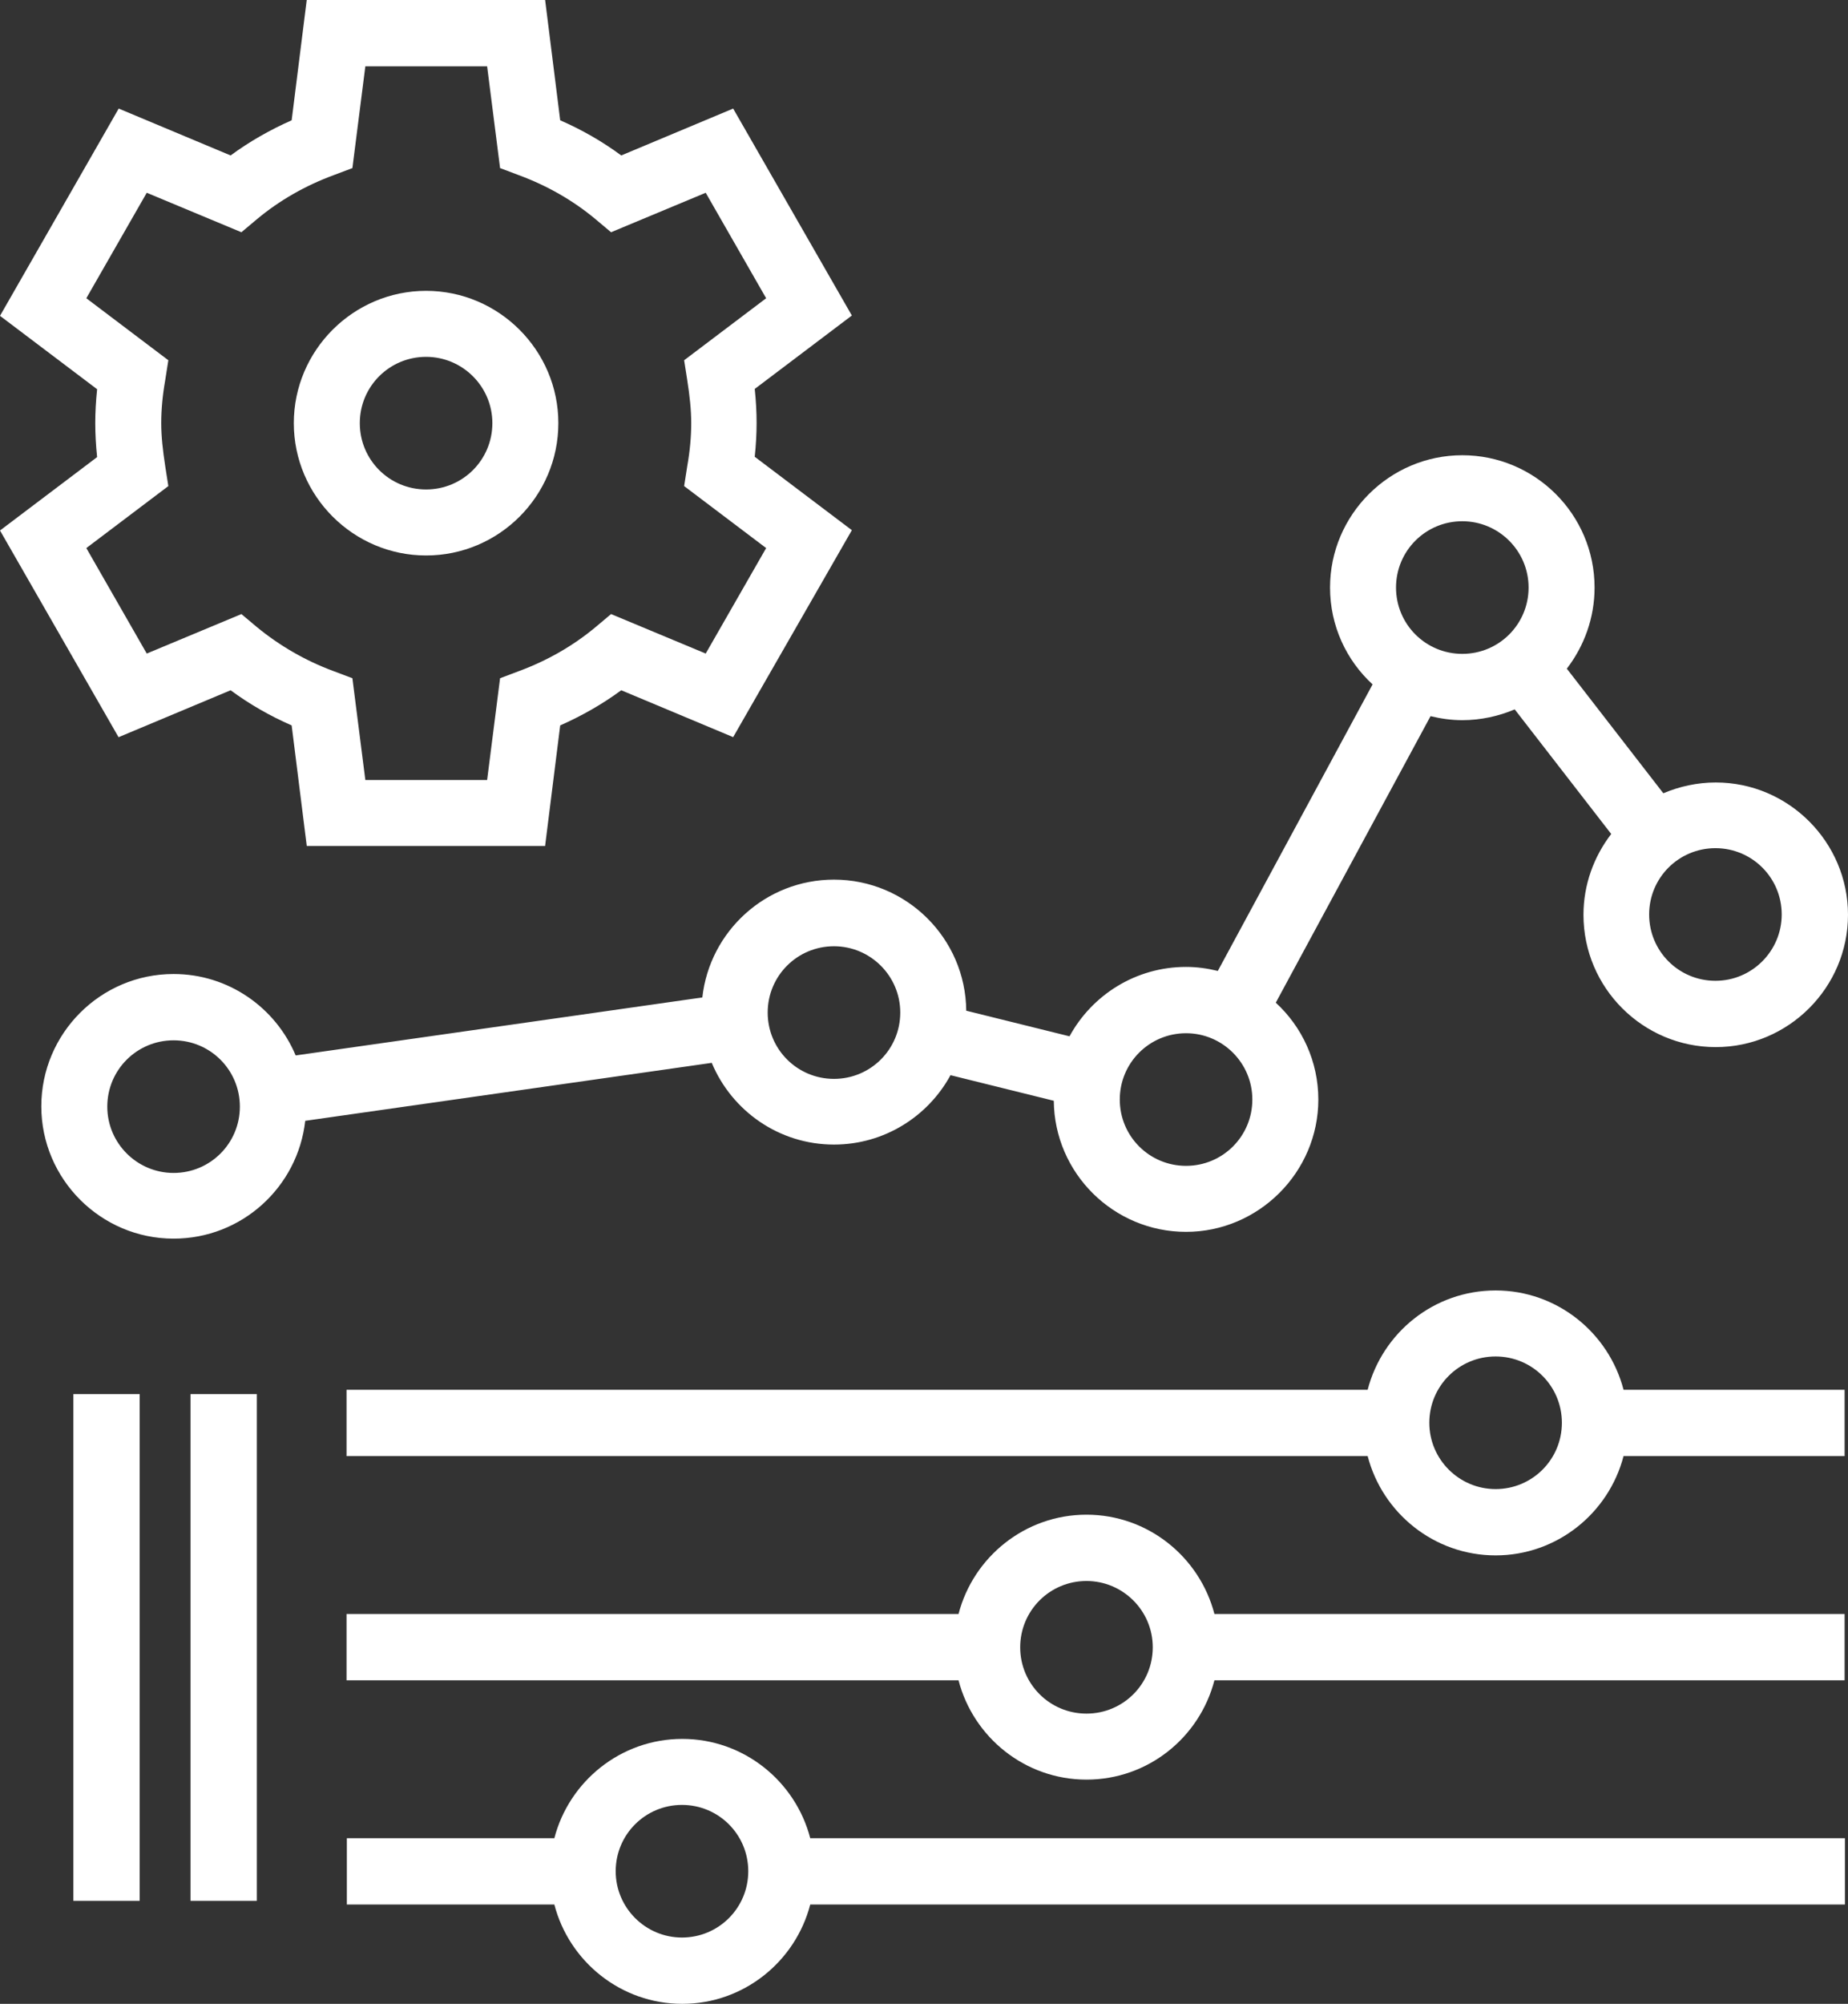
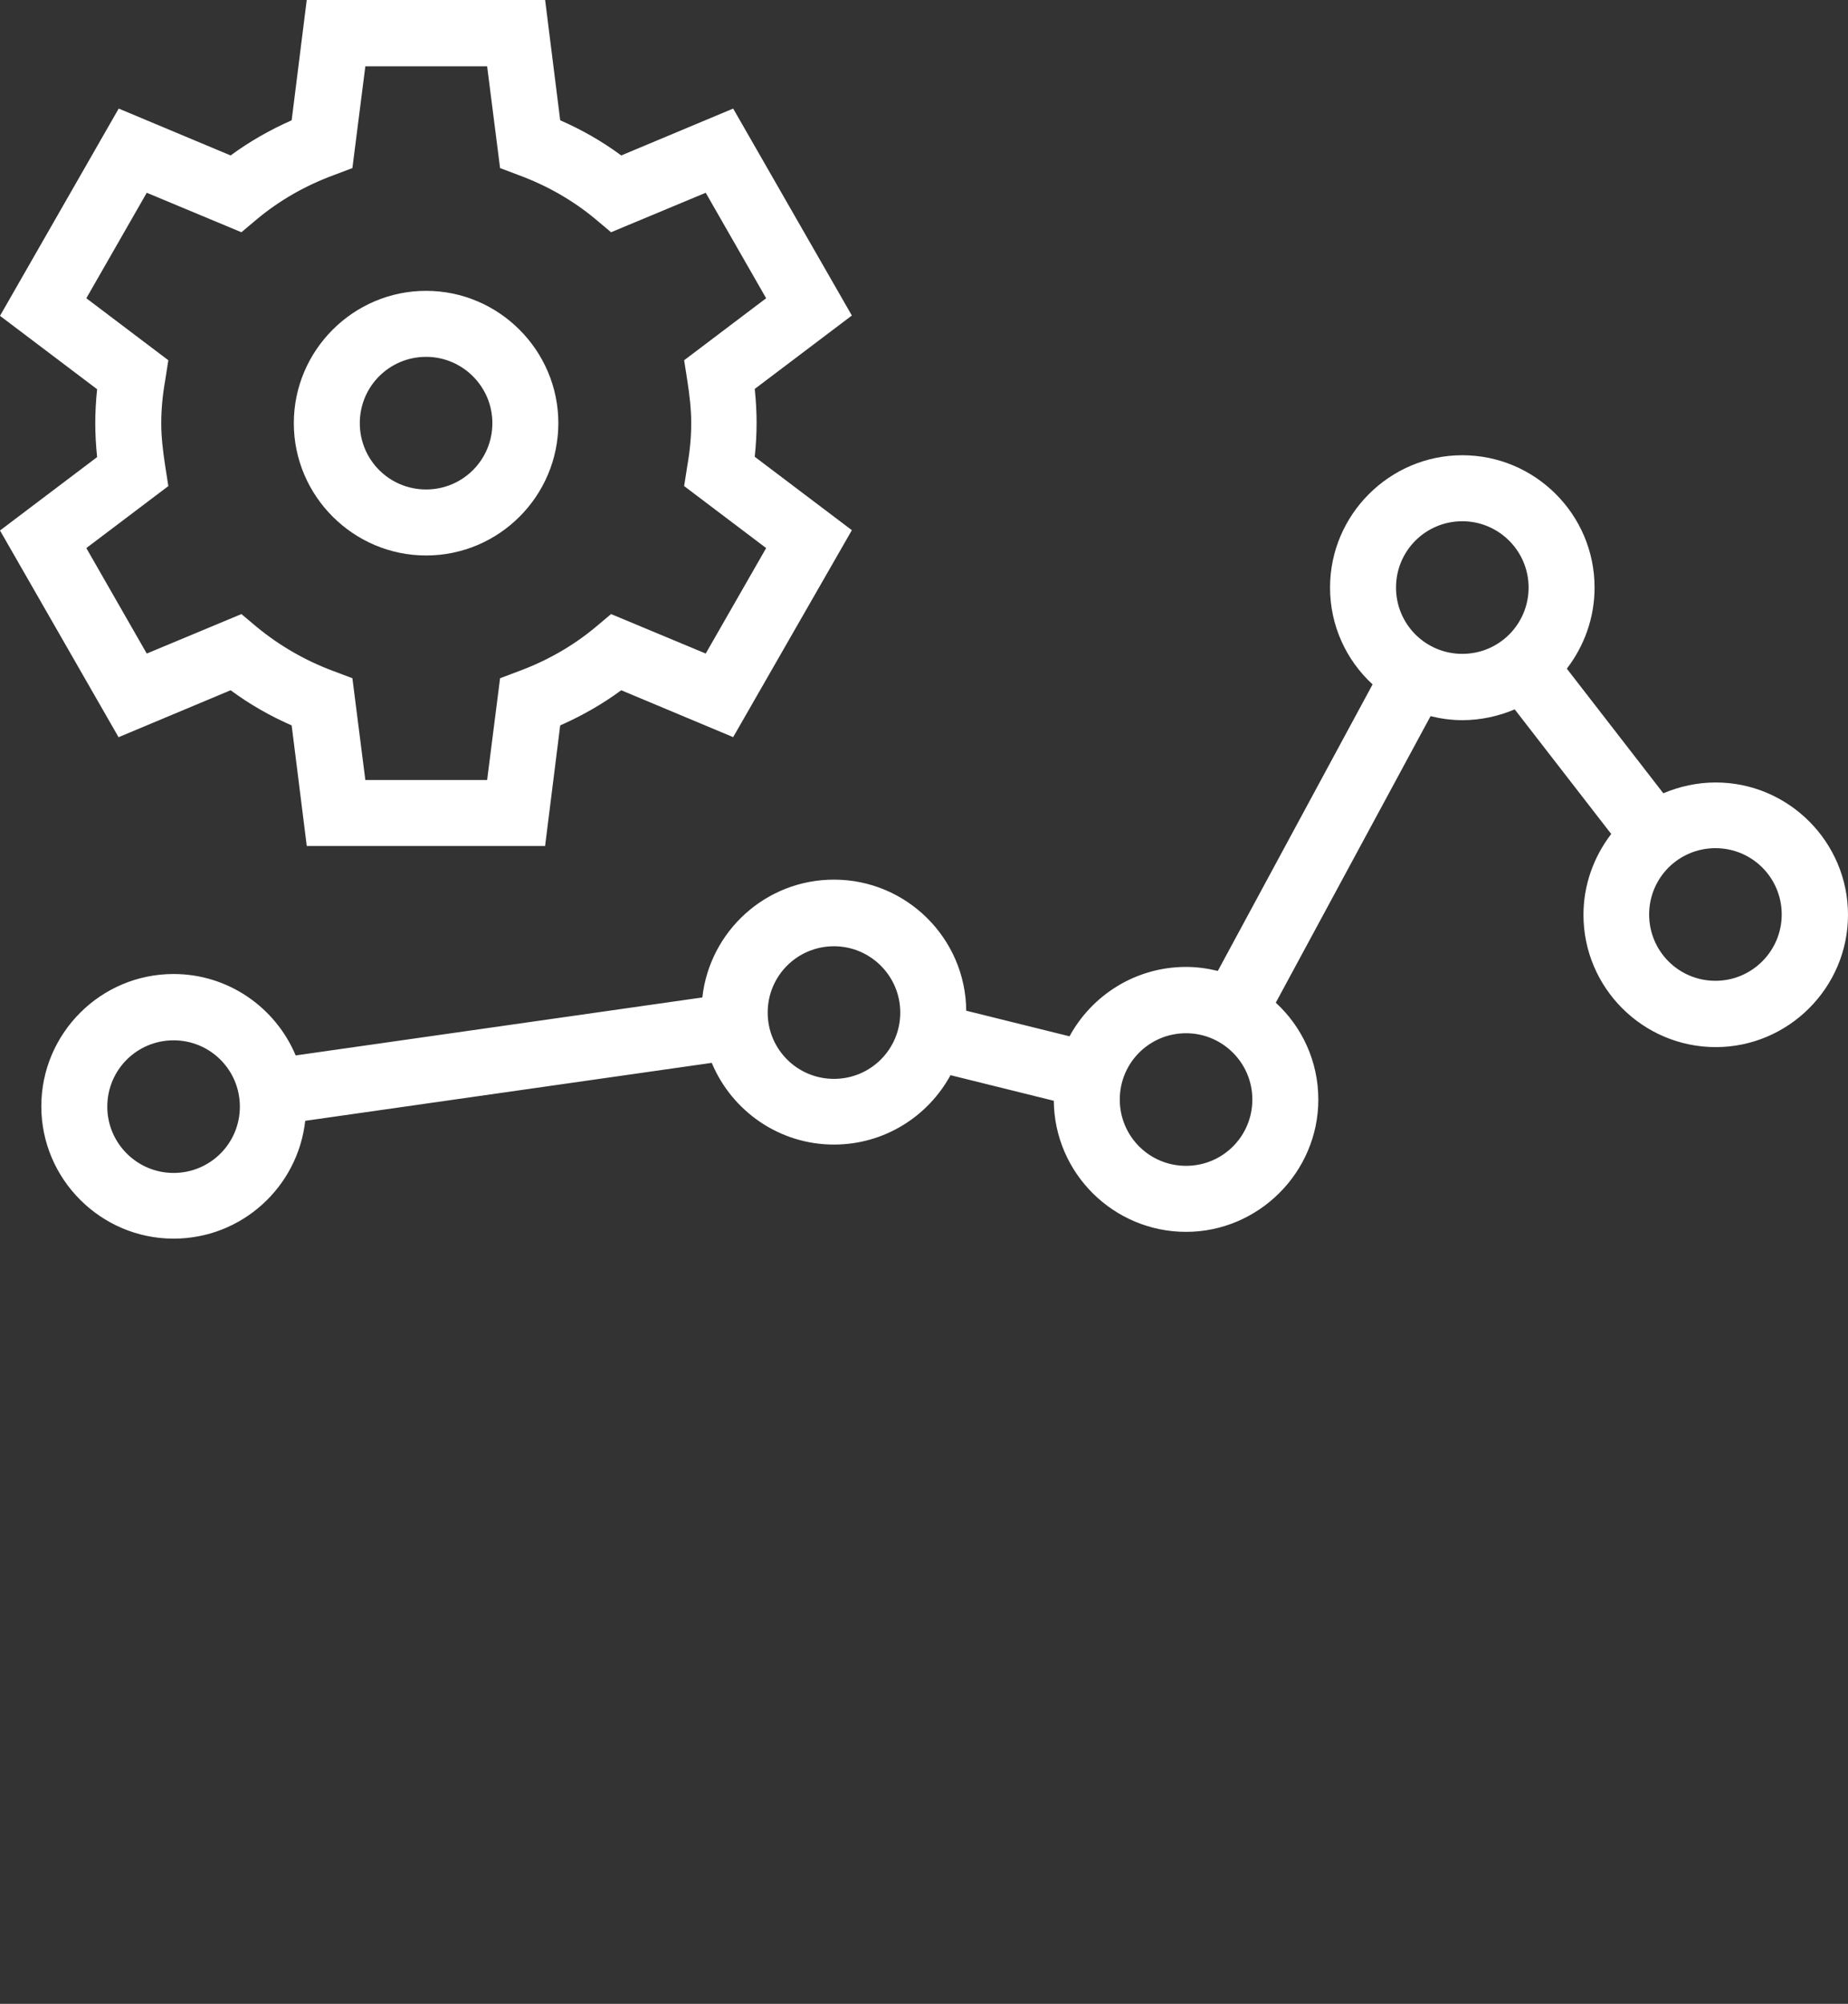
<svg xmlns="http://www.w3.org/2000/svg" id="Layer_1" data-name="Layer 1" viewBox="0 0 59.94 64.97">
  <rect x="0" y="0" width="59.94" height="64.97" fill="#333333" stroke="none" />
  <defs>
    <style>.cls-1{fill:#fff;stroke-width:0}</style>
  </defs>
  <path d="M23.09,34.47c.65,1.55,2.18,2.64,3.96,2.64,1.63,0,3.05-.91,3.78-2.25l3.35.83c.02,2.35,1.94,4.25,4.29,4.25s4.29-1.93,4.29-4.29c0-1.24-.53-2.36-1.38-3.14l5.02-9.29c.33.08.67.13,1.03.13.6,0,1.18-.13,1.7-.35l3.13,4.04c-.56.73-.9,1.64-.9,2.62,0,2.37,1.93,4.29,4.29,4.29s4.29-1.93,4.29-4.29-1.93-4.29-4.29-4.29c-.6,0-1.18.13-1.7.35l-3.13-4.04c.56-.73.9-1.64.9-2.63,0-2.37-1.93-4.29-4.29-4.29s-4.29,1.93-4.29,4.29c0,1.24.53,2.36,1.38,3.14l-5.02,9.29c-.33-.08-.67-.13-1.03-.13-1.63,0-3.05.91-3.78,2.25l-3.35-.83c-.02-2.35-1.94-4.25-4.29-4.25-2.21,0-4.03,1.67-4.27,3.82l-13.19,1.88c-.65-1.55-2.18-2.64-3.96-2.64-2.37,0-4.29,1.93-4.29,4.29s1.93,4.29,4.29,4.29c2.21,0,4.03-1.67,4.27-3.82l13.19-1.88ZM57.79,29.65c0,1.18-.96,2.15-2.15,2.15s-2.15-.96-2.15-2.15.96-2.15,2.15-2.15,2.15.96,2.15,2.15ZM47.43,16.9c1.18,0,2.15.96,2.15,2.15s-.96,2.15-2.15,2.15-2.15-.96-2.15-2.15.96-2.15,2.15-2.15ZM38.47,33.5c1.18,0,2.15.96,2.15,2.15s-.96,2.15-2.15,2.15-2.15-.96-2.15-2.15.96-2.15,2.15-2.15ZM27.05,30.68c1.18,0,2.15.96,2.15,2.15s-.96,2.15-2.15,2.15-2.15-.96-2.15-2.15.96-2.15,2.15-2.15ZM5.63,38.03c-1.18,0-2.15-.96-2.15-2.15s.96-2.15,2.15-2.15,2.15.96,2.15,2.15-.96,2.15-2.15,2.15Z" class="cls-1" />
  <path d="M3.85,23.9l3.63-1.52c.61.45,1.27.83,1.98,1.14l.49,3.91h7.73l.49-3.91c.7-.31,1.37-.69,1.98-1.14l3.63,1.52,3.85-6.71-3.15-2.38c.04-.38.06-.75.06-1.1s-.02-.72-.06-1.1l3.15-2.38-3.85-6.71-3.63,1.52c-.61-.45-1.27-.83-1.98-1.14l-.49-3.91h-7.73l-.49,3.91c-.7.31-1.37.69-1.98,1.14l-3.63-1.52L0,10.24l3.15,2.38c-.04.38-.06.75-.06,1.1s.02.72.06,1.1l-3.15,2.38,3.85,6.71ZM5.46,15.76l-.1-.64c-.08-.52-.13-.97-.13-1.4s.04-.89.13-1.4l.1-.64-2.66-2.01,1.96-3.42,3.07,1.28.5-.42c.73-.61,1.57-1.09,2.49-1.43l.61-.23.42-3.3h3.95l.42,3.3.61.23c.92.34,1.76.82,2.49,1.43l.5.42,3.07-1.28,1.96,3.42-2.66,2.01.1.64c.08.51.13.97.13,1.4s-.04.89-.13,1.4l-.1.64,2.66,2.01-1.96,3.42-3.07-1.28-.5.42c-.73.61-1.57,1.09-2.49,1.43l-.61.23-.42,3.3h-3.95l-.42-3.3-.61-.23c-.92-.34-1.76-.83-2.49-1.43l-.5-.42-3.07,1.28-1.96-3.42,2.66-2.01Z" class="cls-1" />
-   <path d="M59.84,59.6H26.28c-.48-1.85-2.16-3.22-4.15-3.22s-3.67,1.37-4.15,3.22h-6.73v2.15h6.73c.48,1.85,2.16,3.22,4.15,3.22s3.67-1.37,4.15-3.22h33.56v-2.15ZM22.12,62.82c-1.18,0-2.15-.96-2.15-2.15s.96-2.15,2.15-2.15,2.15.96,2.15,2.15-.96,2.15-2.15,2.15Z" class="cls-1" />
-   <path d="M48.51,41.84c-2,0-3.67,1.37-4.15,3.22H11.24v2.15h33.12c.48,1.85,2.16,3.22,4.15,3.22s3.67-1.37,4.15-3.22h7.17v-2.15h-7.17c-.48-1.85-2.16-3.22-4.15-3.22ZM48.51,48.28c-1.18,0-2.15-.96-2.15-2.15s.96-2.15,2.15-2.15,2.15.96,2.15,2.15-.96,2.15-2.15,2.15Z" class="cls-1" />
  <path d="M13.82,18.01c2.37,0,4.29-1.93,4.29-4.29s-1.93-4.29-4.29-4.29-4.29,1.93-4.29,4.29,1.93,4.29,4.29,4.29ZM13.82,11.57c1.18,0,2.15.96,2.15,2.15s-.96,2.15-2.15,2.15-2.15-.96-2.15-2.15.96-2.15,2.15-2.15Z" class="cls-1" />
-   <path d="M35.24,57.7c2,0,3.67-1.37,4.15-3.22h20.44v-2.15h-20.44c-.48-1.85-2.16-3.22-4.15-3.22s-3.67,1.37-4.15,3.22H11.24v2.15h19.85c.48,1.85,2.16,3.22,4.15,3.22ZM35.24,51.26c1.18,0,2.15.96,2.15,2.15s-.96,2.15-2.15,2.15-2.15-.96-2.15-2.15.96-2.15,2.15-2.15Z" class="cls-1" />
-   <rect width="2.15" height="16.43" x="6.18" y="45.2" class="cls-1" />
-   <rect width="2.15" height="16.43" x="2.38" y="45.2" class="cls-1" />
</svg>